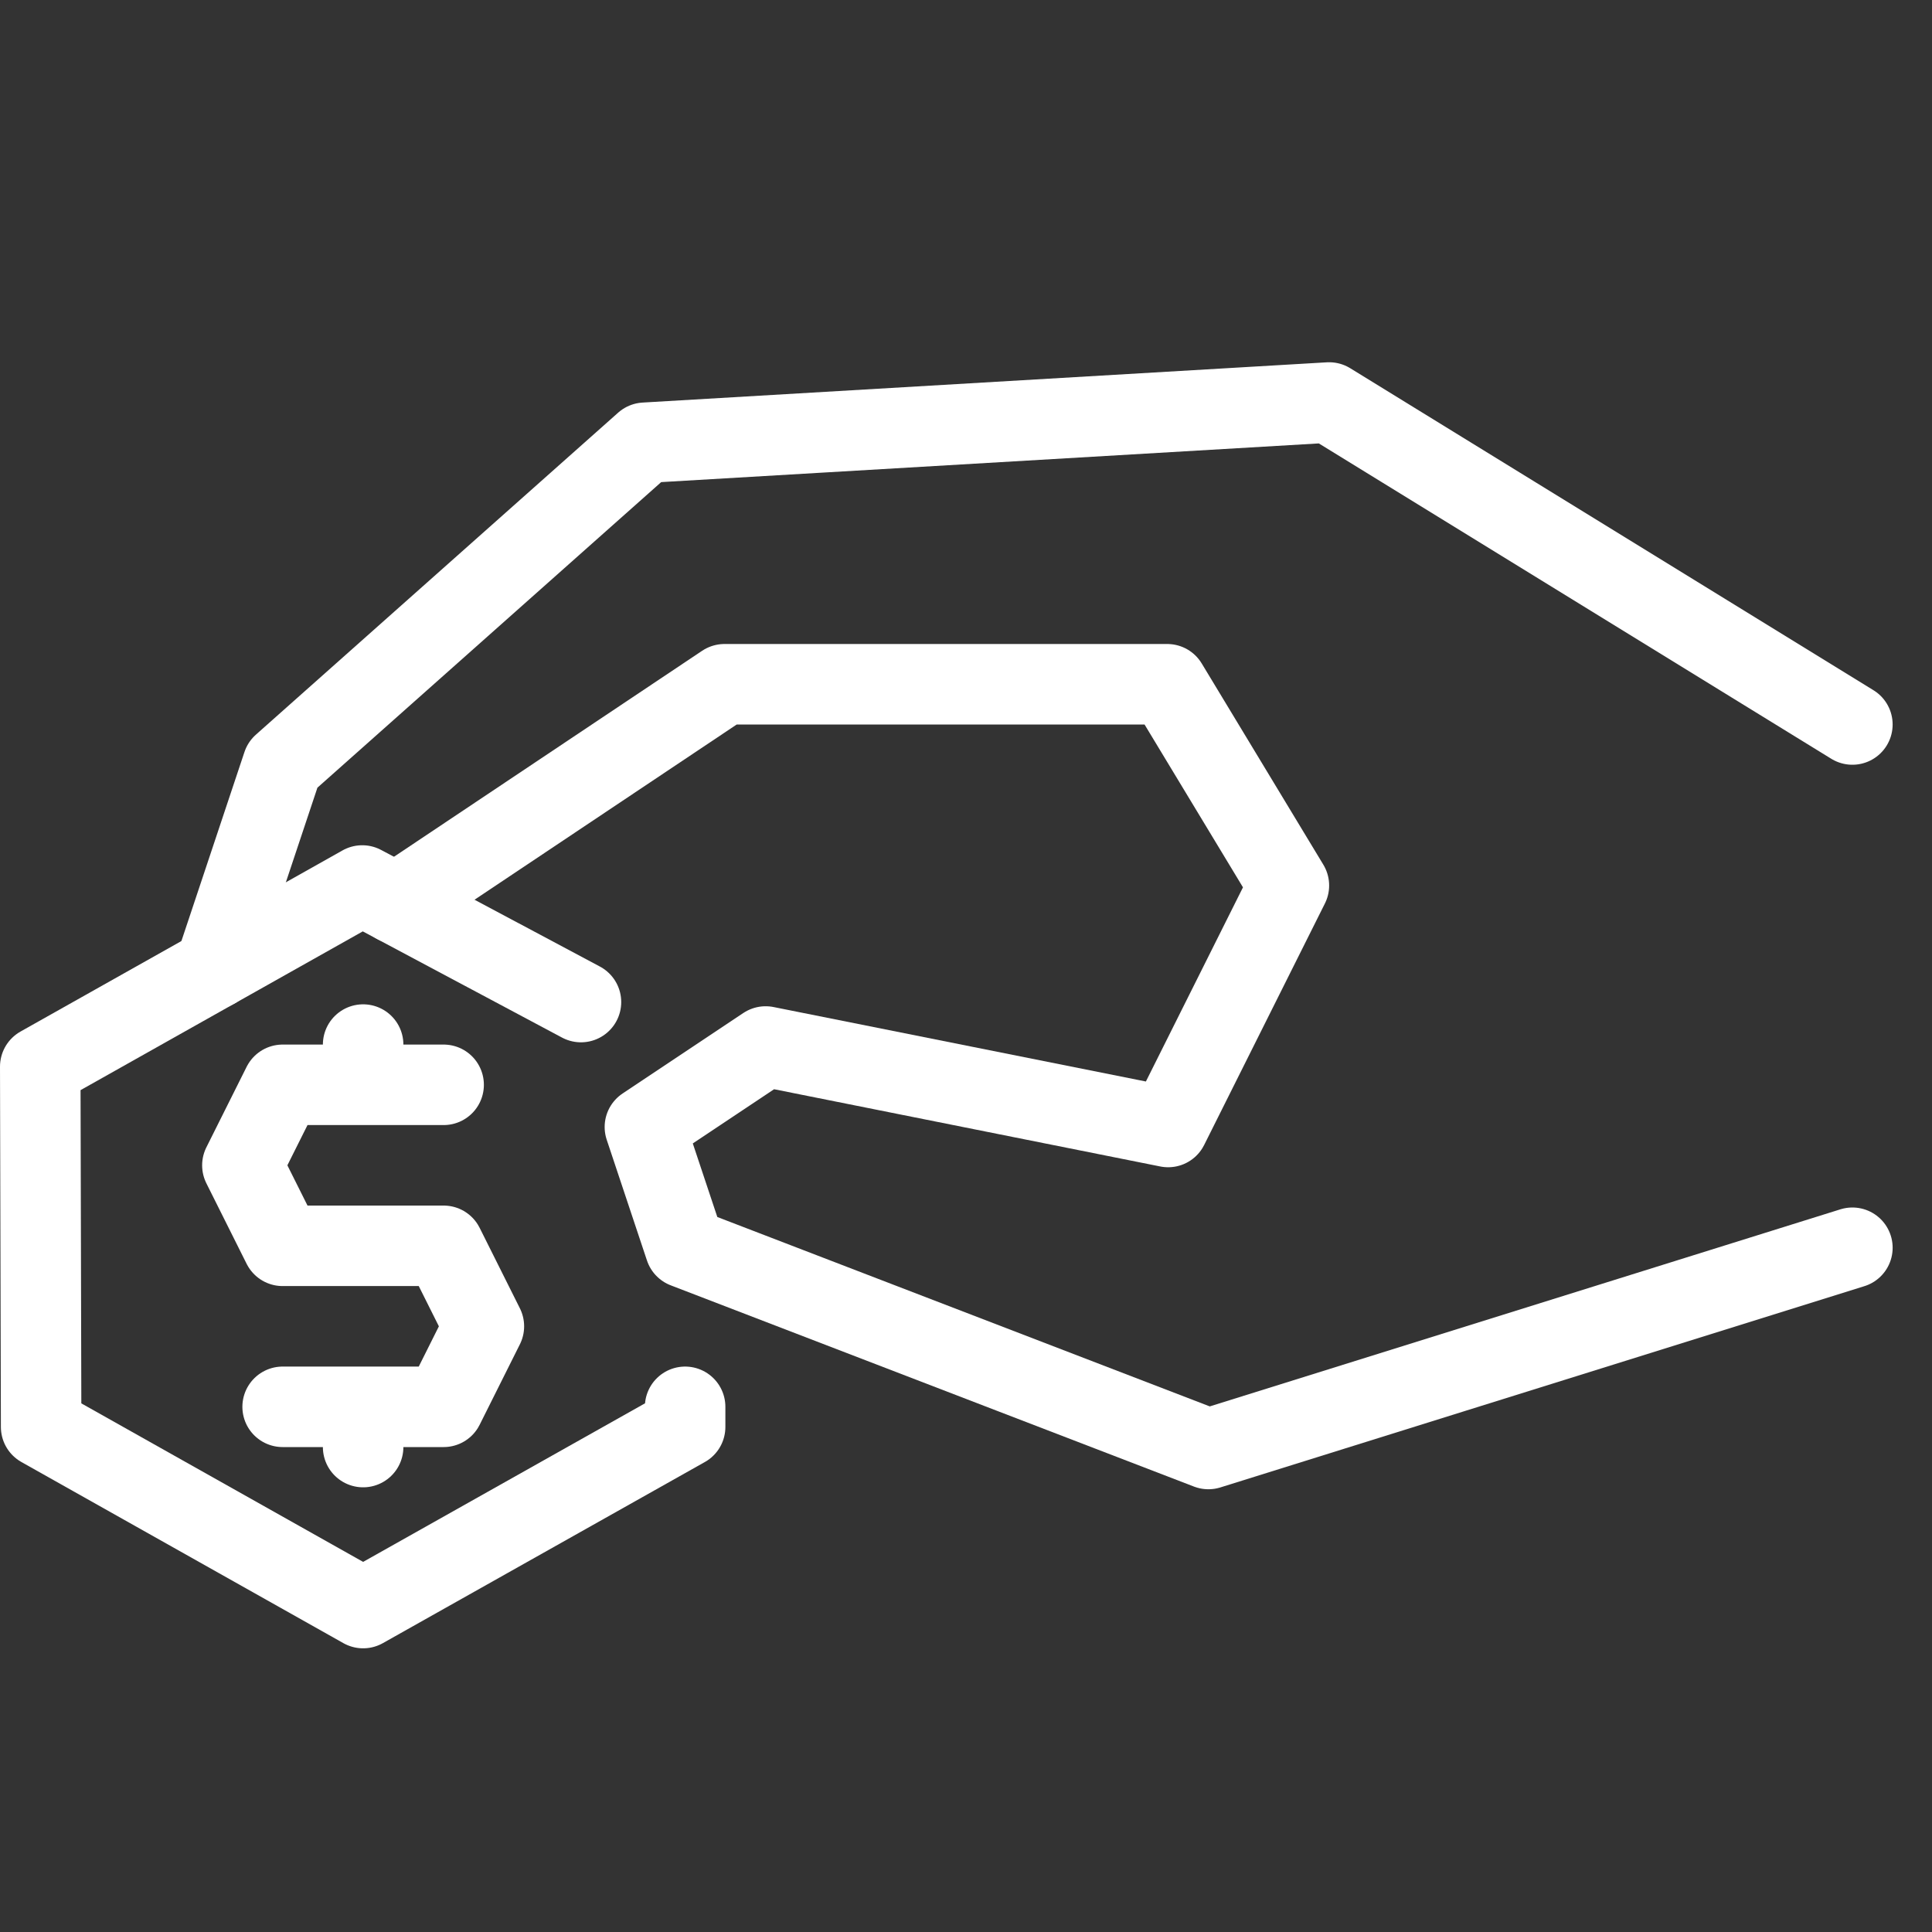
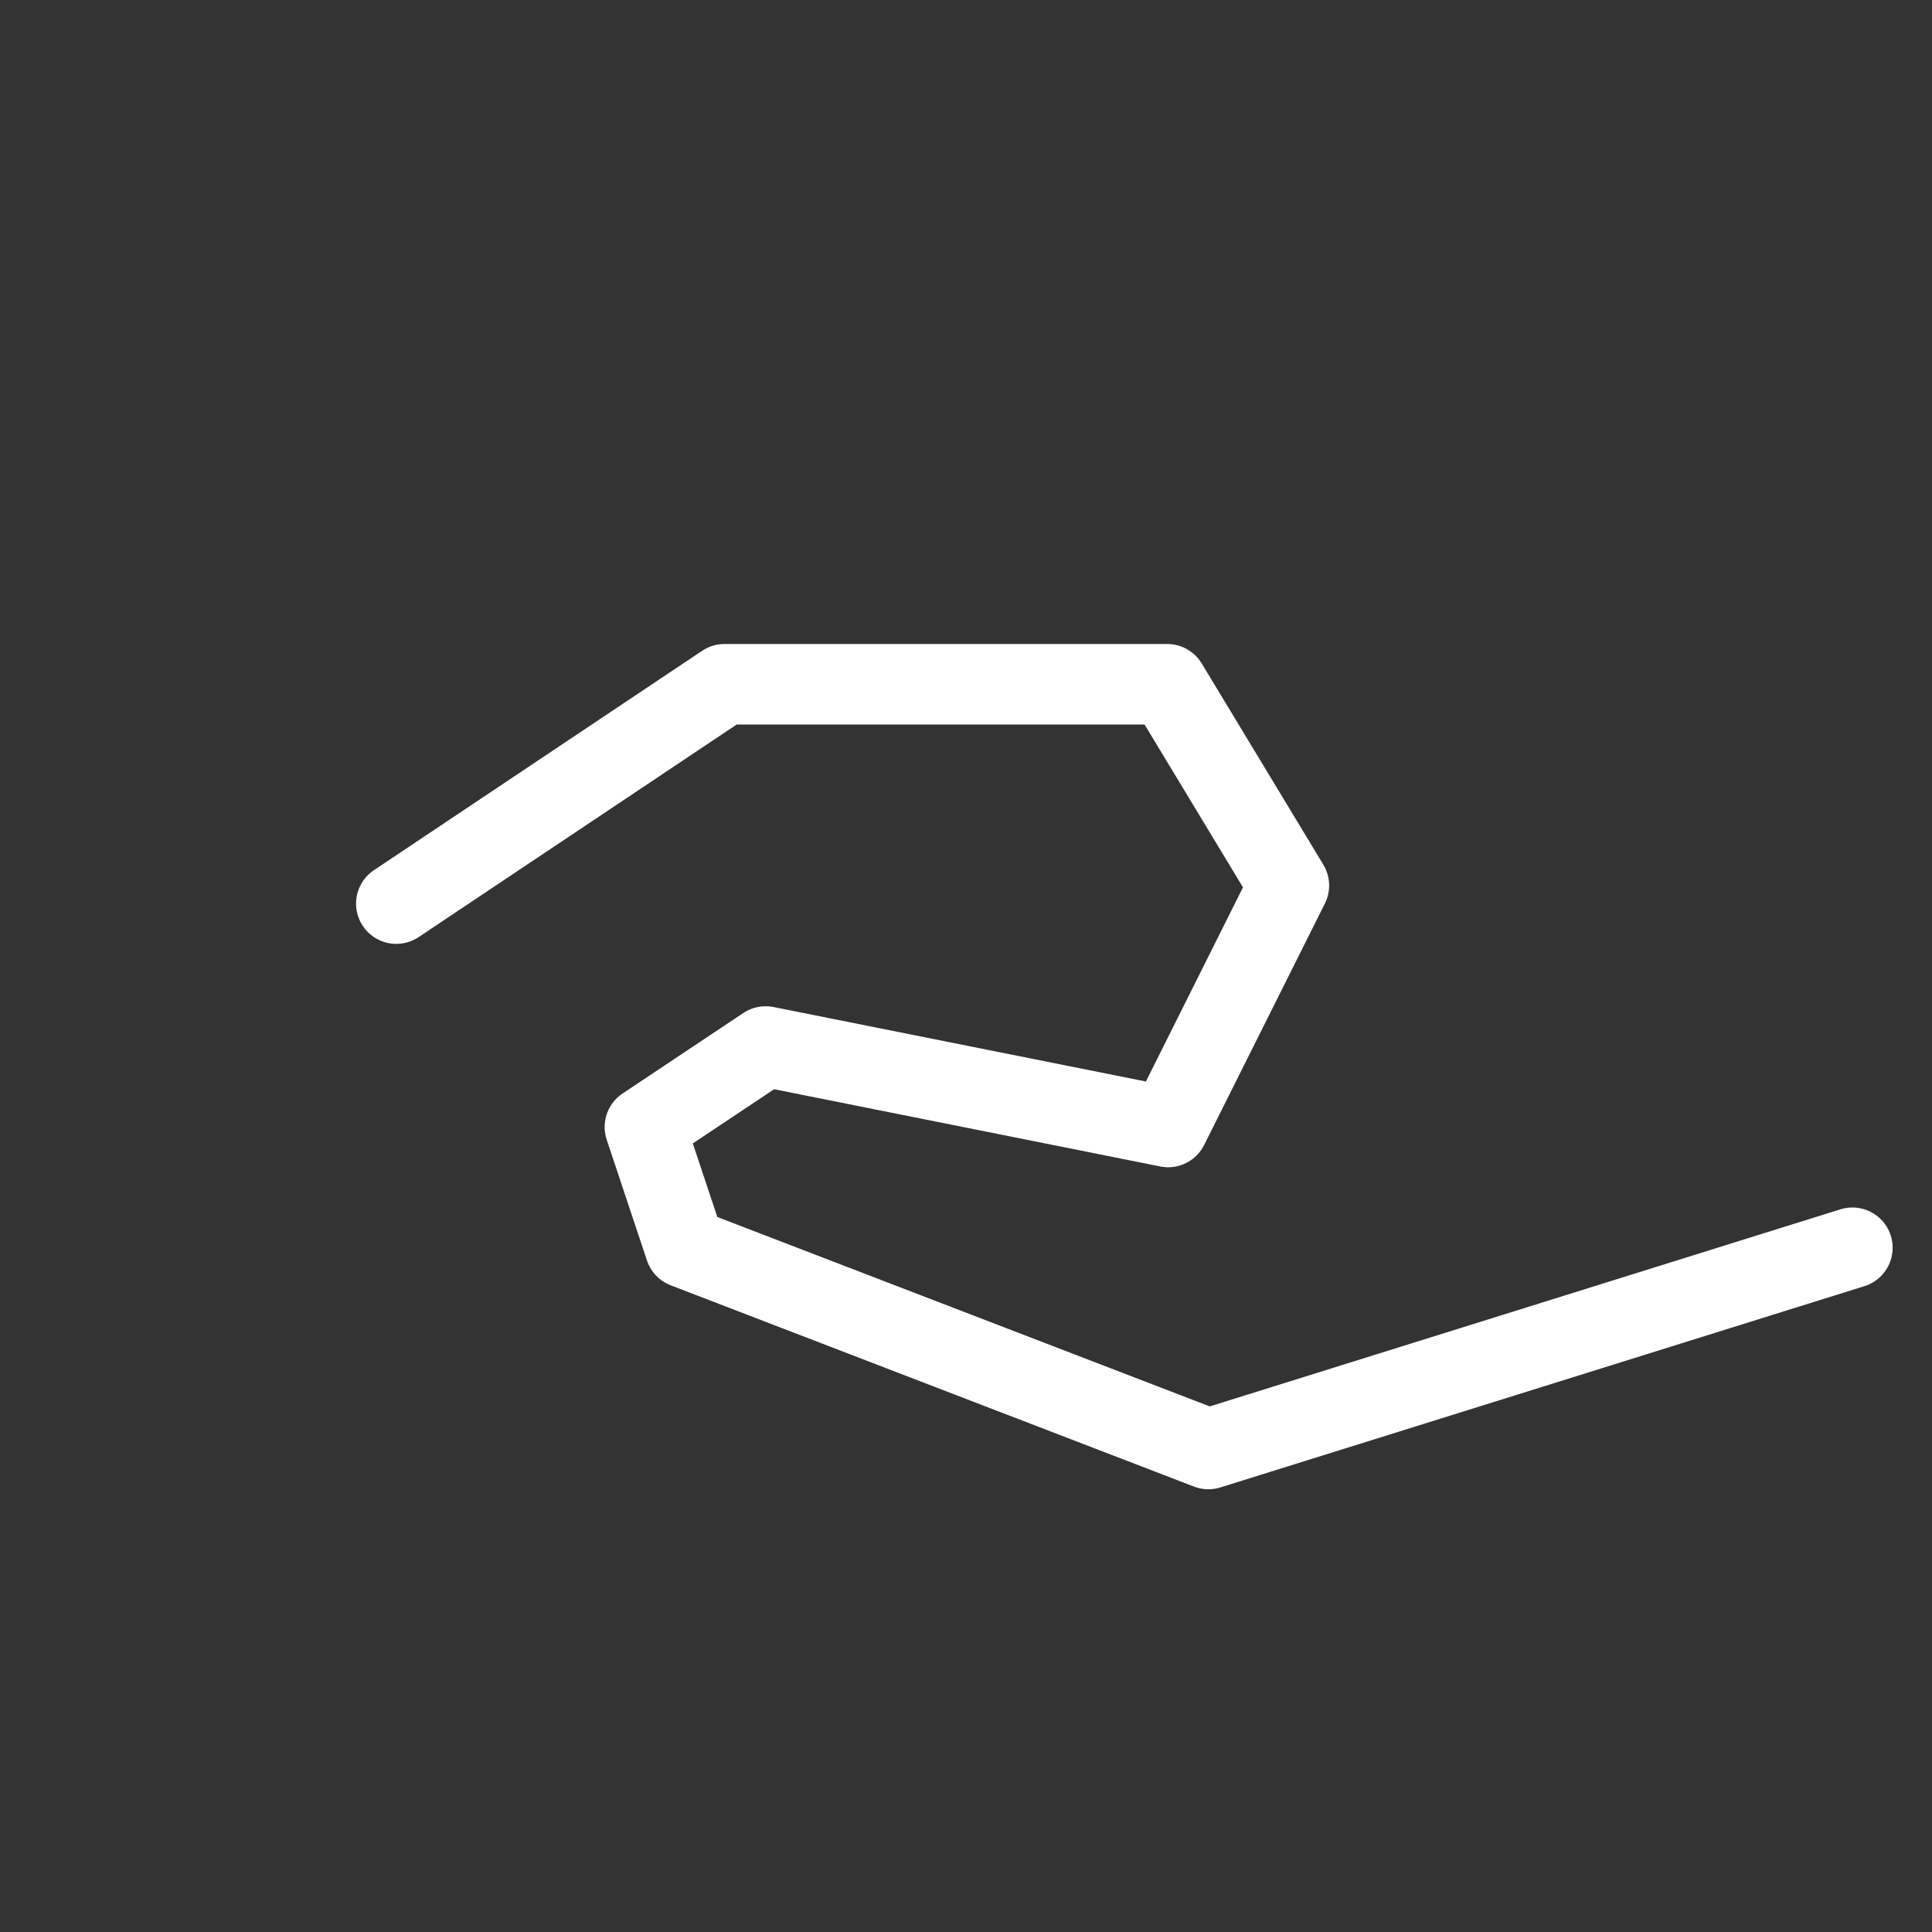
<svg xmlns="http://www.w3.org/2000/svg" width="138" height="138" viewBox="0 0 138 138" fill="none">
  <rect x="0" y="0" width="138" height="138" fill="#333333" stroke="none" />
  <path d="M28.308 64.544L51.75 48.875H83.375L92.064 63.25L83.439 80.5L54.689 74.75L46.064 80.5L48.939 89.125L86.314 103.5L132.314 89.125" stroke="white" stroke-width="5.75" stroke-miterlimit="10" stroke-linecap="round" stroke-linejoin="round" />
-   <path d="M132.313 51.75L94.938 28.75L46.063 31.625L20.188 54.625L15.335 69.178M31.688 77.487H20.188L17.313 83.237L20.188 88.987H31.688L34.563 94.737L31.688 100.487H20.188M25.938 77.487V74.612M25.938 103.362V100.487" stroke="white" stroke-width="5.75" stroke-miterlimit="10" stroke-linecap="round" stroke-linejoin="round" />
-   <path d="M48.938 100.487V101.924L25.938 114.862L2.938 101.924L2.875 76.188L25.875 63.25L41.498 71.576" stroke="white" stroke-width="5.75" stroke-miterlimit="10" stroke-linecap="round" stroke-linejoin="round" />
</svg>